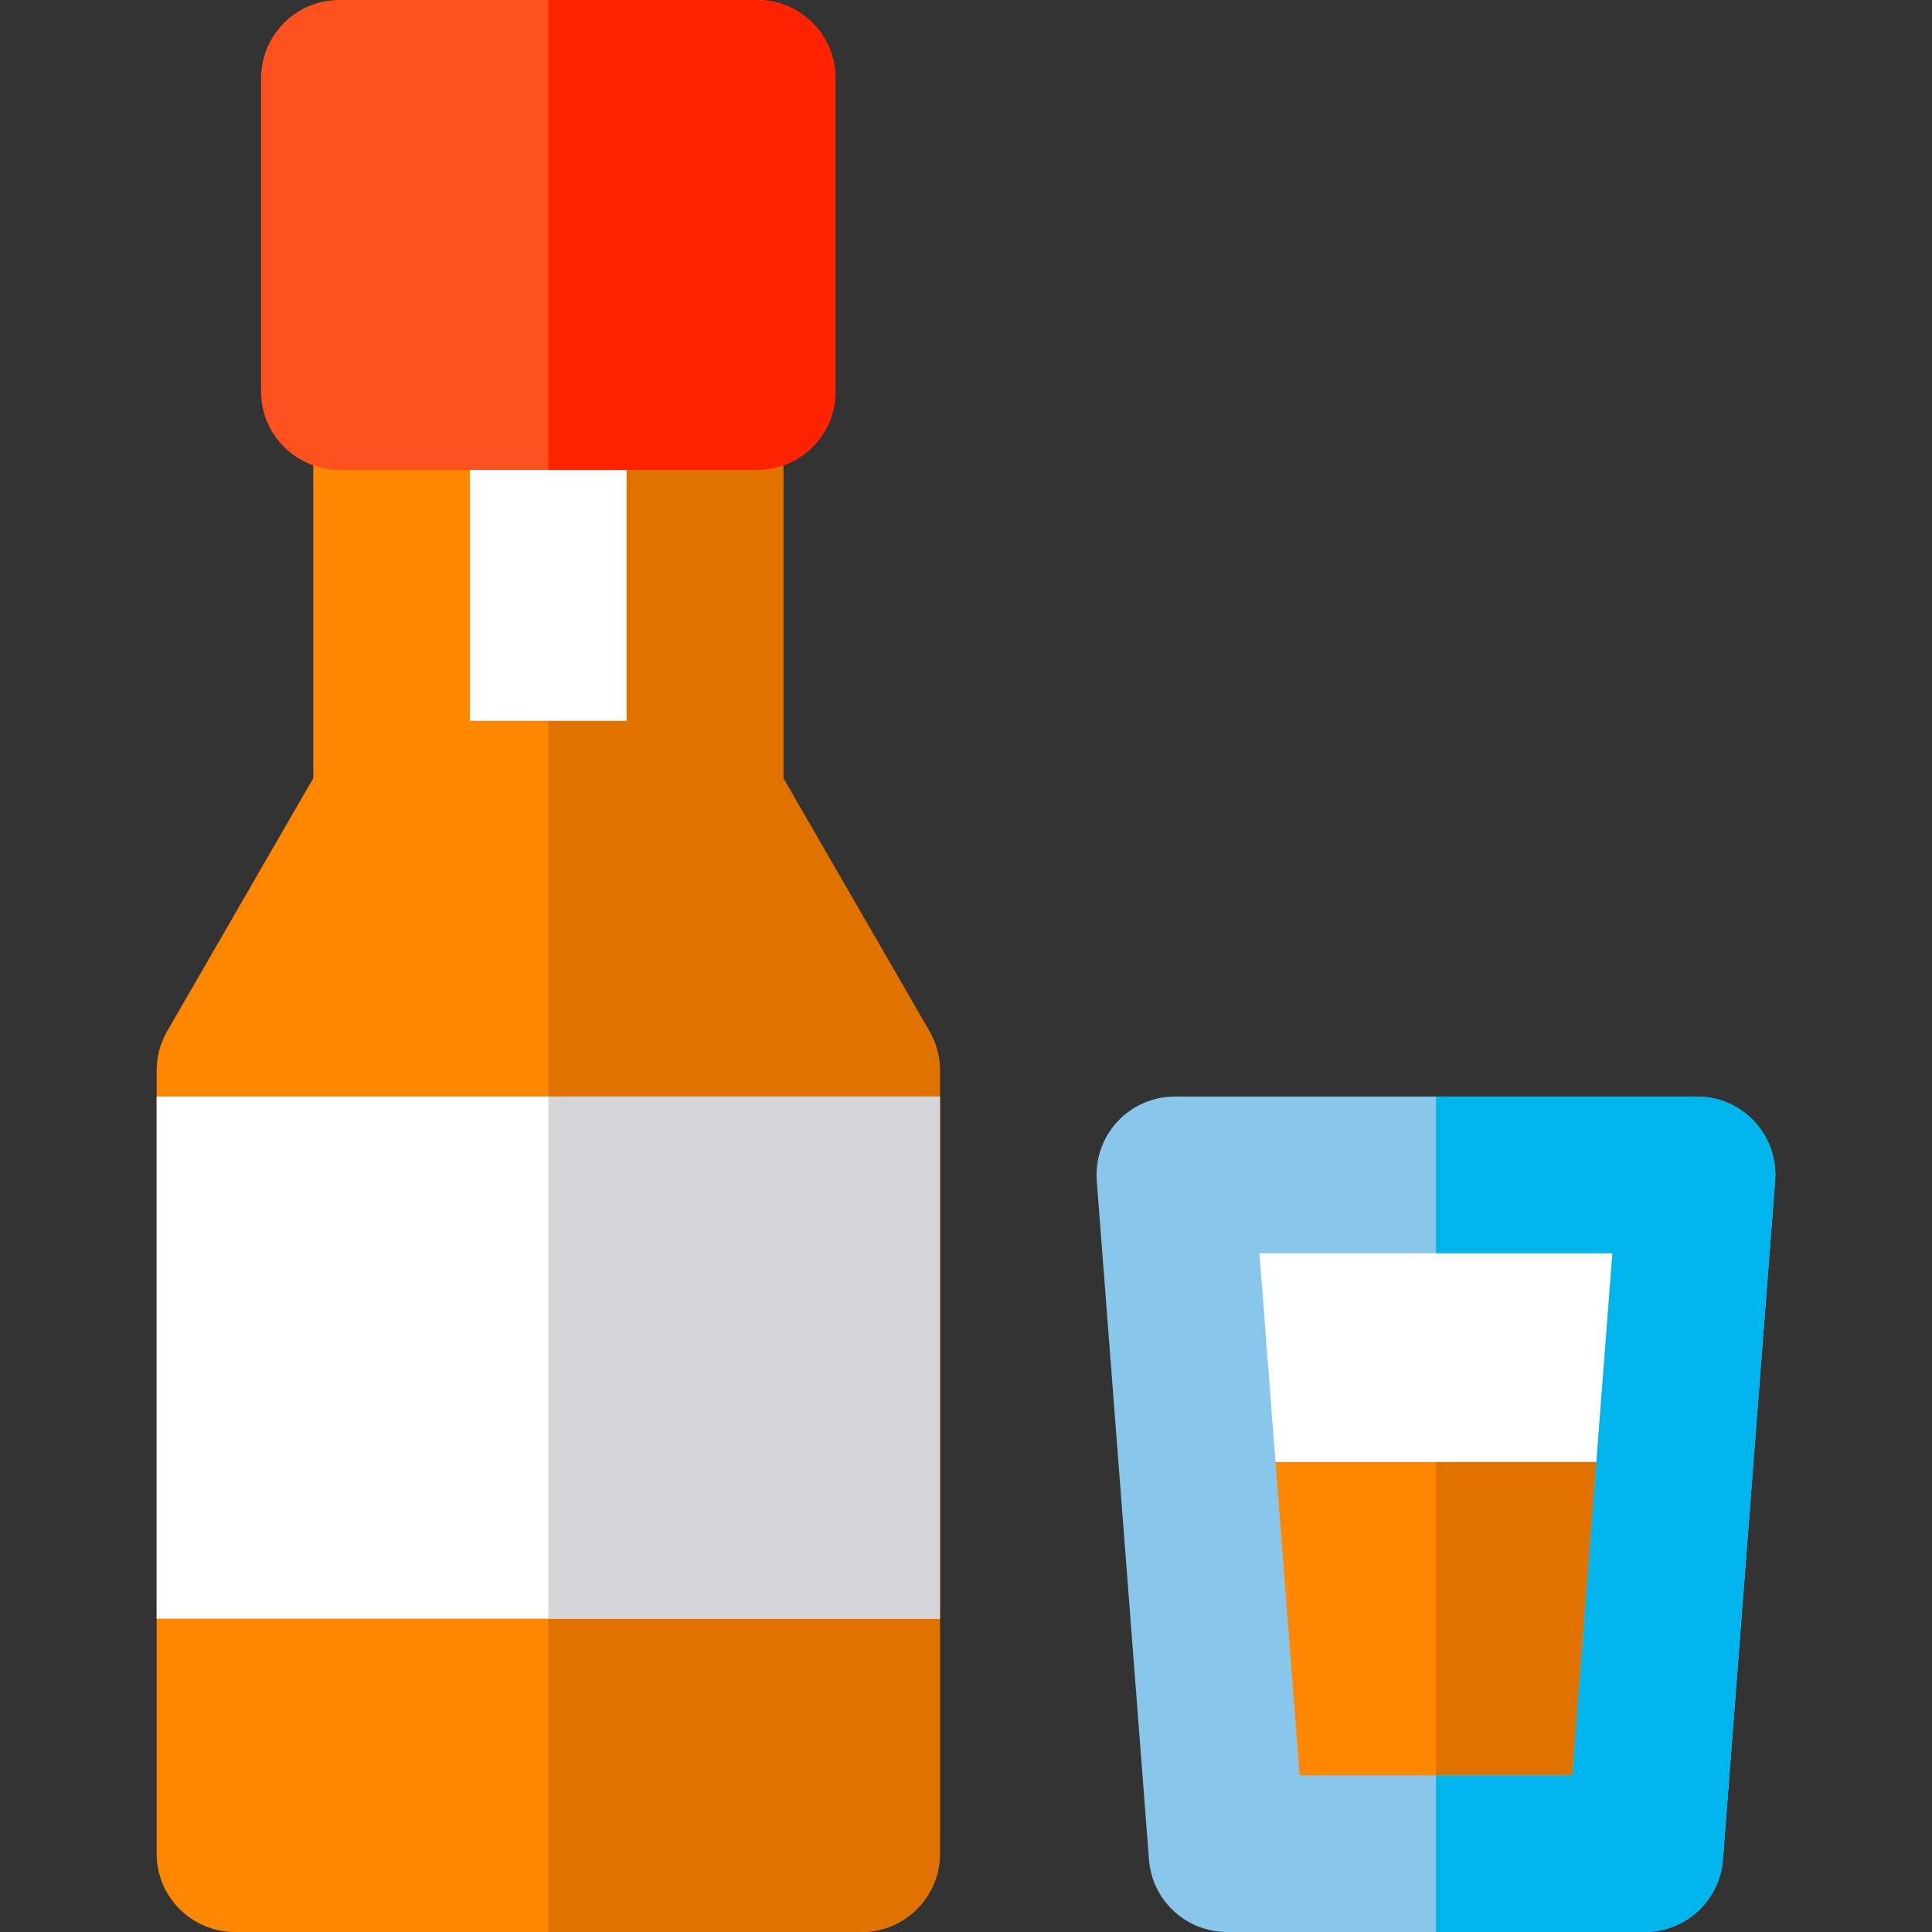
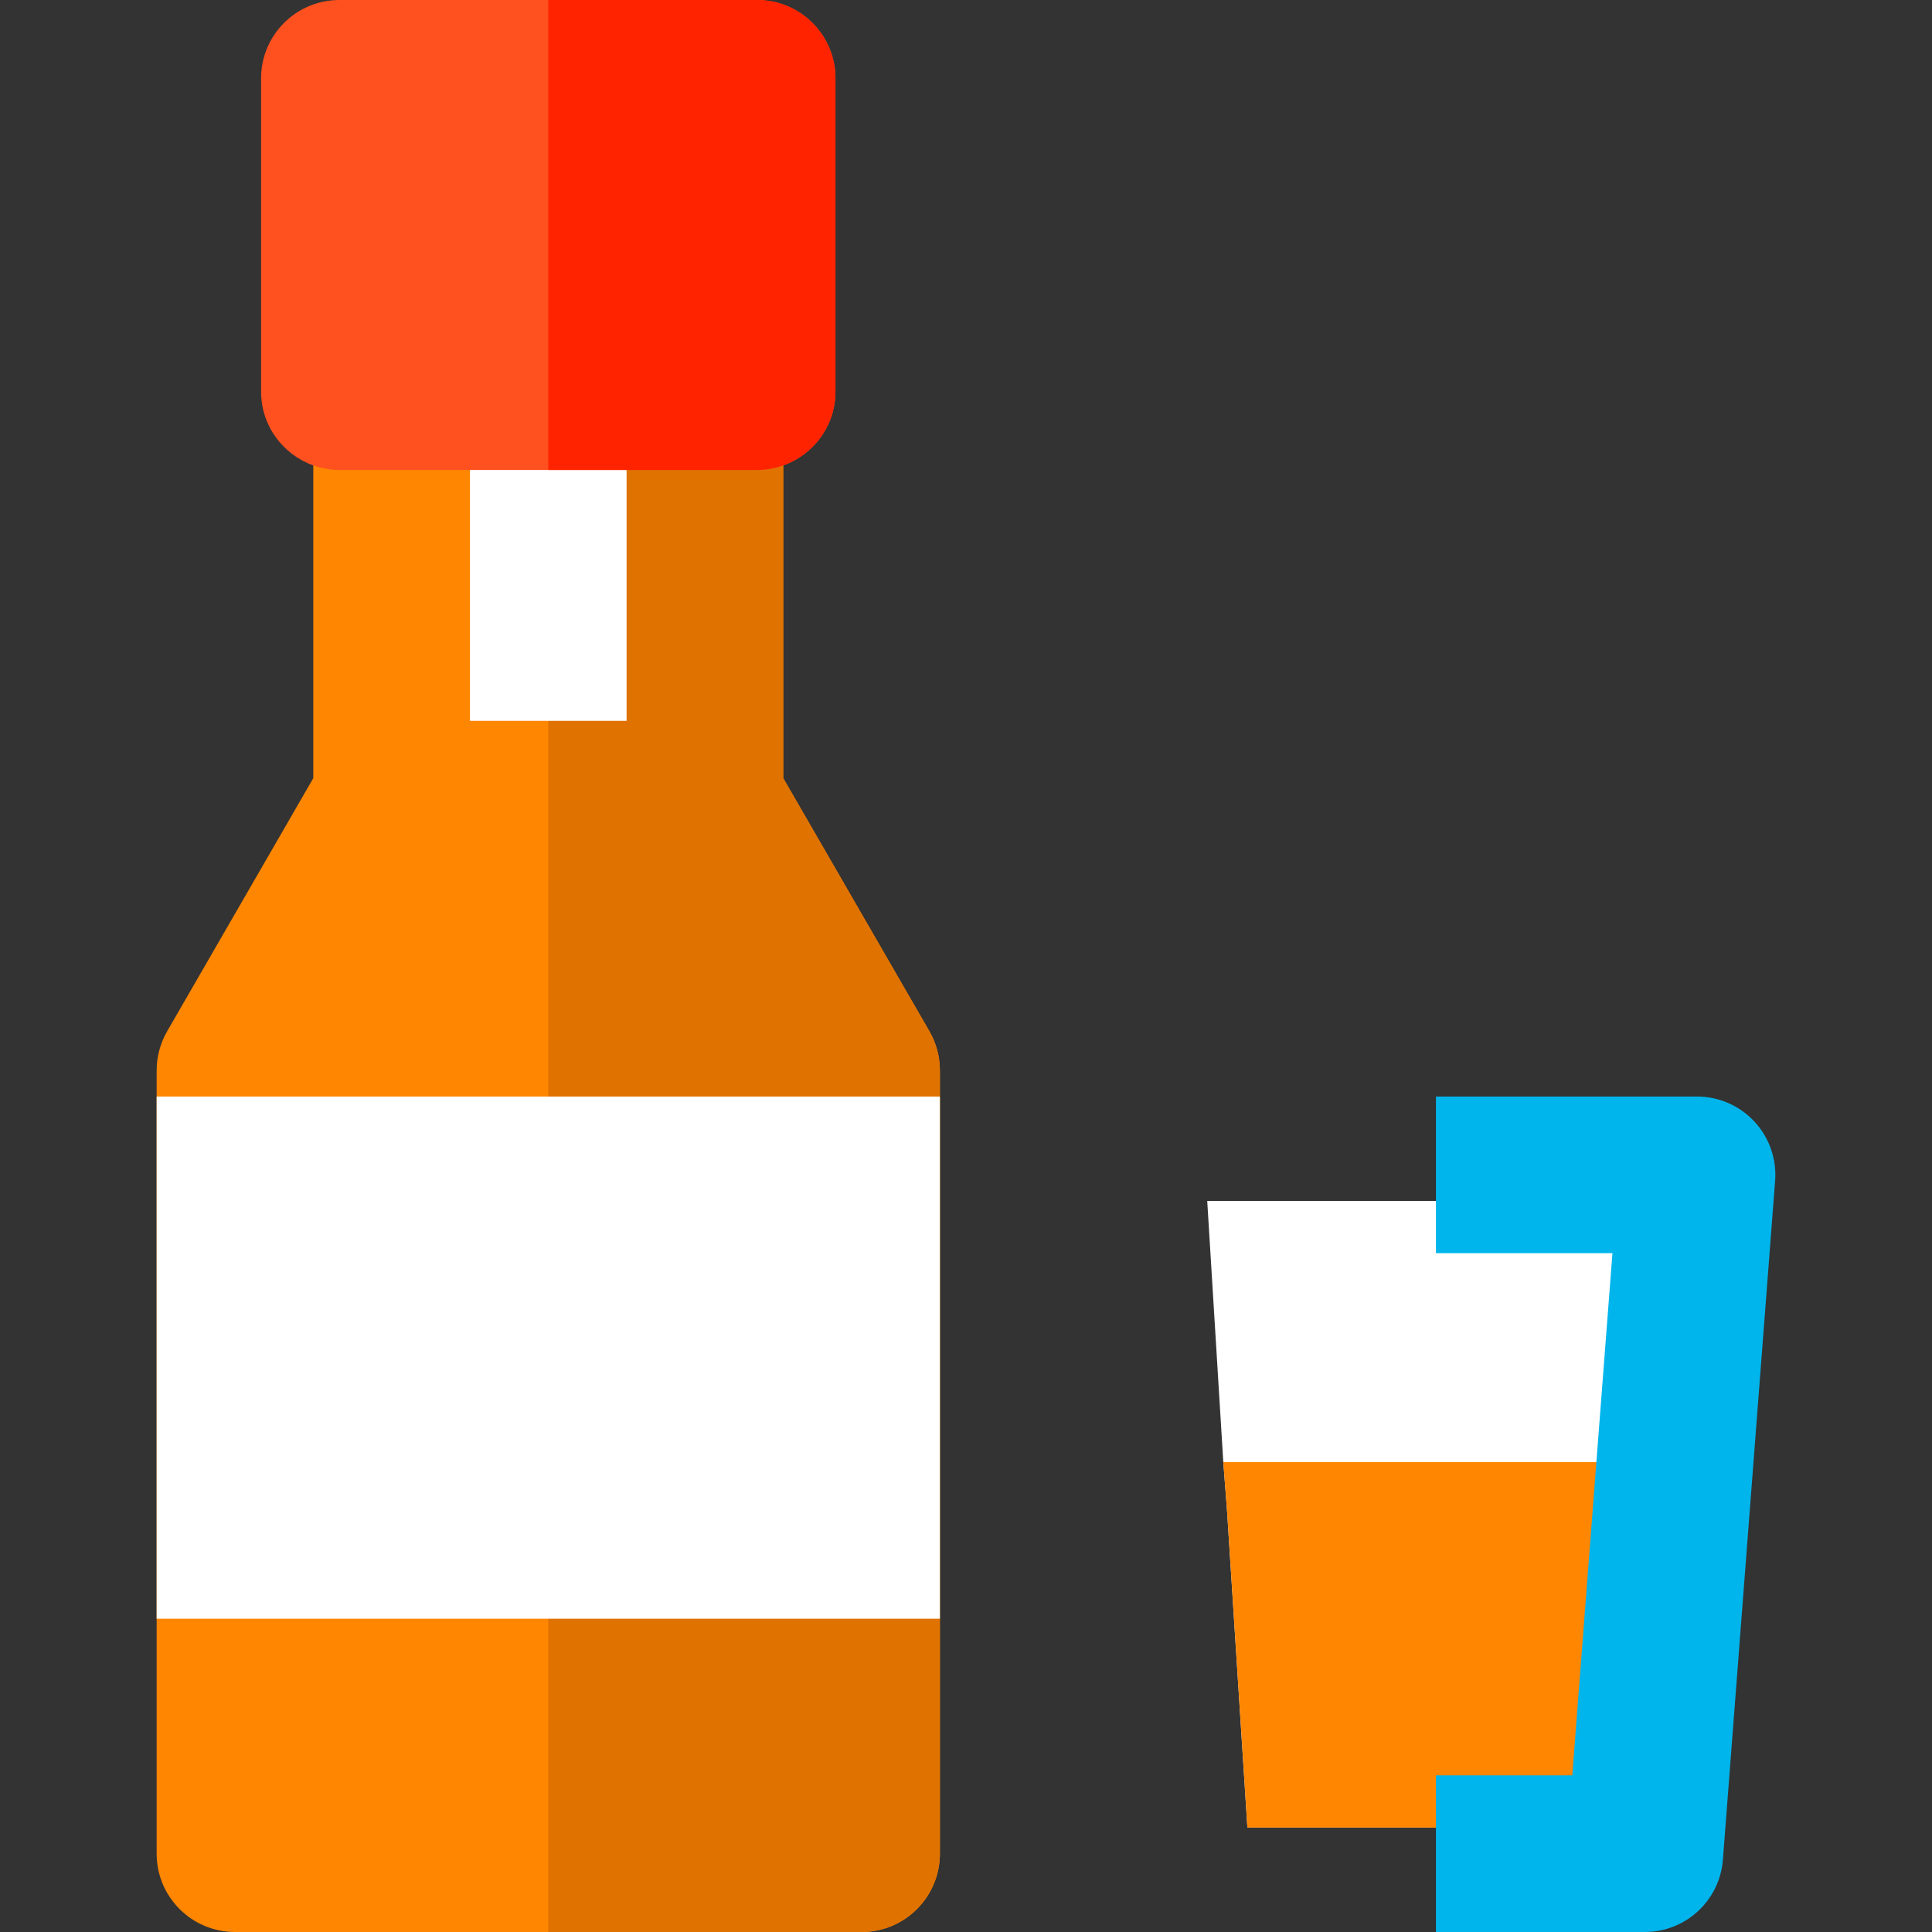
<svg xmlns="http://www.w3.org/2000/svg" version="1.1" id="Layer_1" x="0px" y="0px" width="512" height="512" viewBox="0 0 370 370" style="enable-background:new 0 0 370 370;" xml:space="preserve">
  <rect x="0" y="0" width="370" height="370" fill="#333333" stroke="none" />
  <g>
    <g>
      <path style="fill:#FF8600;" d="M177.99,197.499L150,149.026V79.129c-1.566,0.555-3.244,0.871-5,0.871h-10h-15h-15H90H75H65    c-1.756,0-3.434-0.316-5-0.871v69.897l-27.99,48.473C30.693,199.781,30,202.367,30,205v105v10v35c0,8.285,6.715,15,15,15h60h60    c8.284,0,15-6.715,15-15v-35v-10V205C180,202.367,179.307,199.781,177.99,197.499z" />
      <path style="fill:#E07200;" d="M177.99,197.499L150,149.026V79.129c-1.566,0.555-3.244,0.871-5,0.871h-10h-15h-15v58.047v30V310    v10v20v30h60c8.284,0,15-6.715,15-15v-35v-10V205C180,202.367,179.307,199.781,177.99,197.499z" />
      <rect x="90" y="80" style="fill:#FFFFFF;" width="30" height="58.047" />
    </g>
    <g>
      <g>
        <polygon style="fill:#FFFFFF;" points="231.198,230 234.275,280 234.984,289.216 238.891,350 275,350 311.109,350      315.016,289.216 315.725,280 318.802,230    " />
        <polygon style="fill:#FF8600;" points="275,280 234.275,280 234.984,289.216 238.891,350 275,350 311.109,350 315.016,289.216      315.725,280    " />
-         <polygon style="fill:#E07200;" points="275,280 275,350 311.109,350 315.016,289.216 315.725,280    " />
      </g>
    </g>
    <polygon style="fill:#FFFFFF;" points="165,210 150,210 105,210 60,210 45,210 30,210 30,310 45,310 60,310 105,310 150,310    165,310 180,310 180,210  " />
-     <polygon style="fill:#D6D5D8;" points="165,210 150,210 105,210 105,310 150,310 165,310 180,310 180,210  " />
    <path style="fill:#FF511F;" d="M145,0h-40H65c-8.285,0-15,6.717-15,15v60c0,6.529,4.178,12.068,10,14.129   C61.566,89.684,63.244,90,65,90h10h15h15h15h15h10c1.756,0,3.434-0.316,5-0.871c5.822-2.061,10-7.6,10-14.129V15   C160,6.717,153.284,0,145,0z" />
    <path style="fill:#FF2300;" d="M120,90h15h10c1.756,0,3.434-0.316,5-0.871c5.822-2.061,10-7.6,10-14.129V15c0-8.283-6.716-15-15-15   h-40v90H120z" />
-     <path style="fill:#89C7EA;" d="M336.006,214.809C333.166,211.743,329.178,210,325,210h-50h-50c-4.178,0-8.167,1.743-11.006,4.809   s-4.27,7.177-3.95,11.342l10,130C220.645,363.967,227.162,370,235,370h40h40c7.838,0,14.354-6.033,14.956-13.85l10-130   C340.275,221.985,338.845,217.874,336.006,214.809z M305.725,280l-0.709,9.216L301.109,340H275h-26.109l-3.906-50.784L244.275,280   l-3.077-40H275h33.802L305.725,280z" />
    <path style="fill:#00B5EC;" d="M336.006,214.809C333.166,211.743,329.178,210,325,210h-50v30h33.802l-3.077,40l-0.709,9.216   L301.109,340H275v30h40c7.838,0,14.354-6.033,14.956-13.85l10-130C340.275,221.985,338.845,217.874,336.006,214.809z" />
  </g>
</svg>